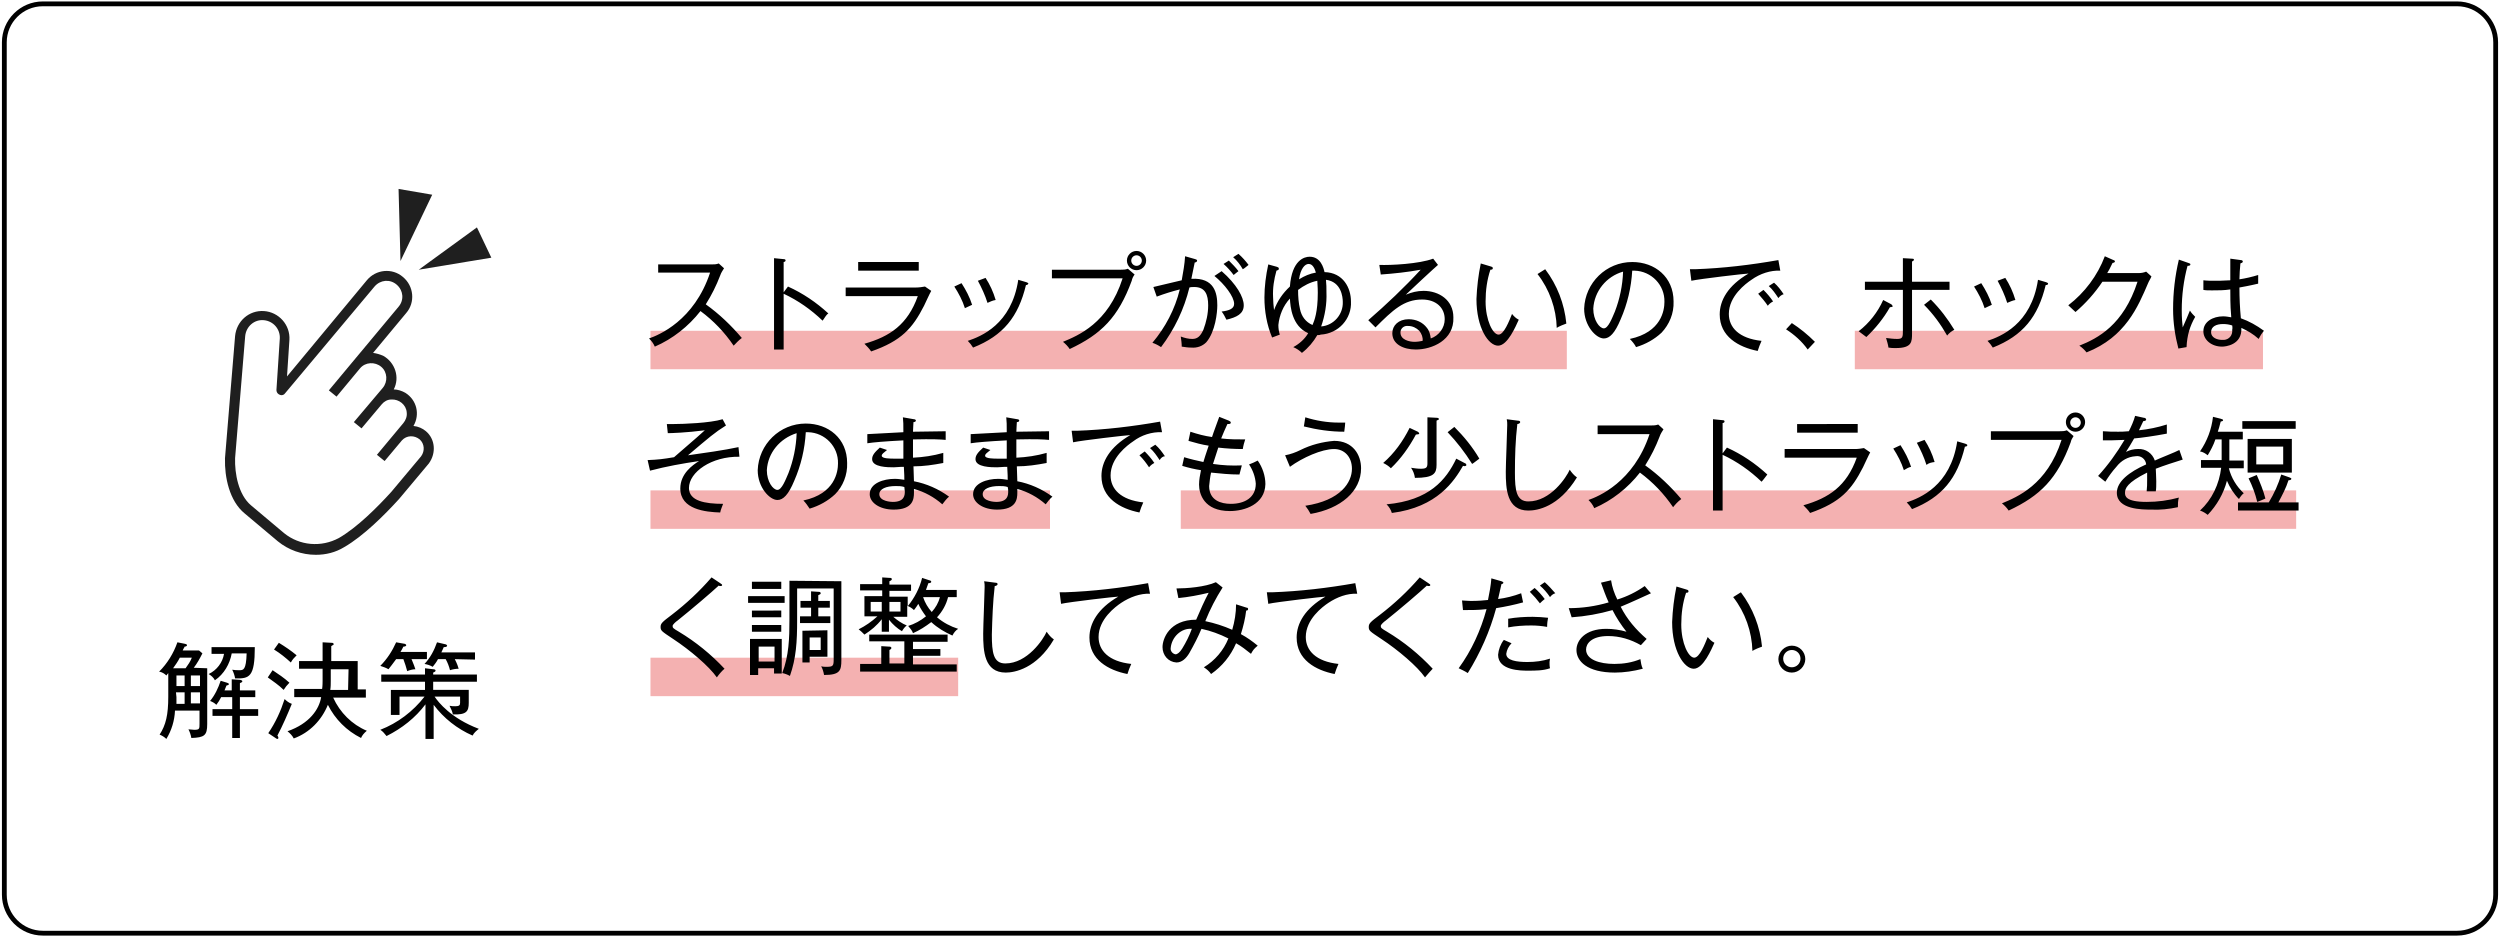
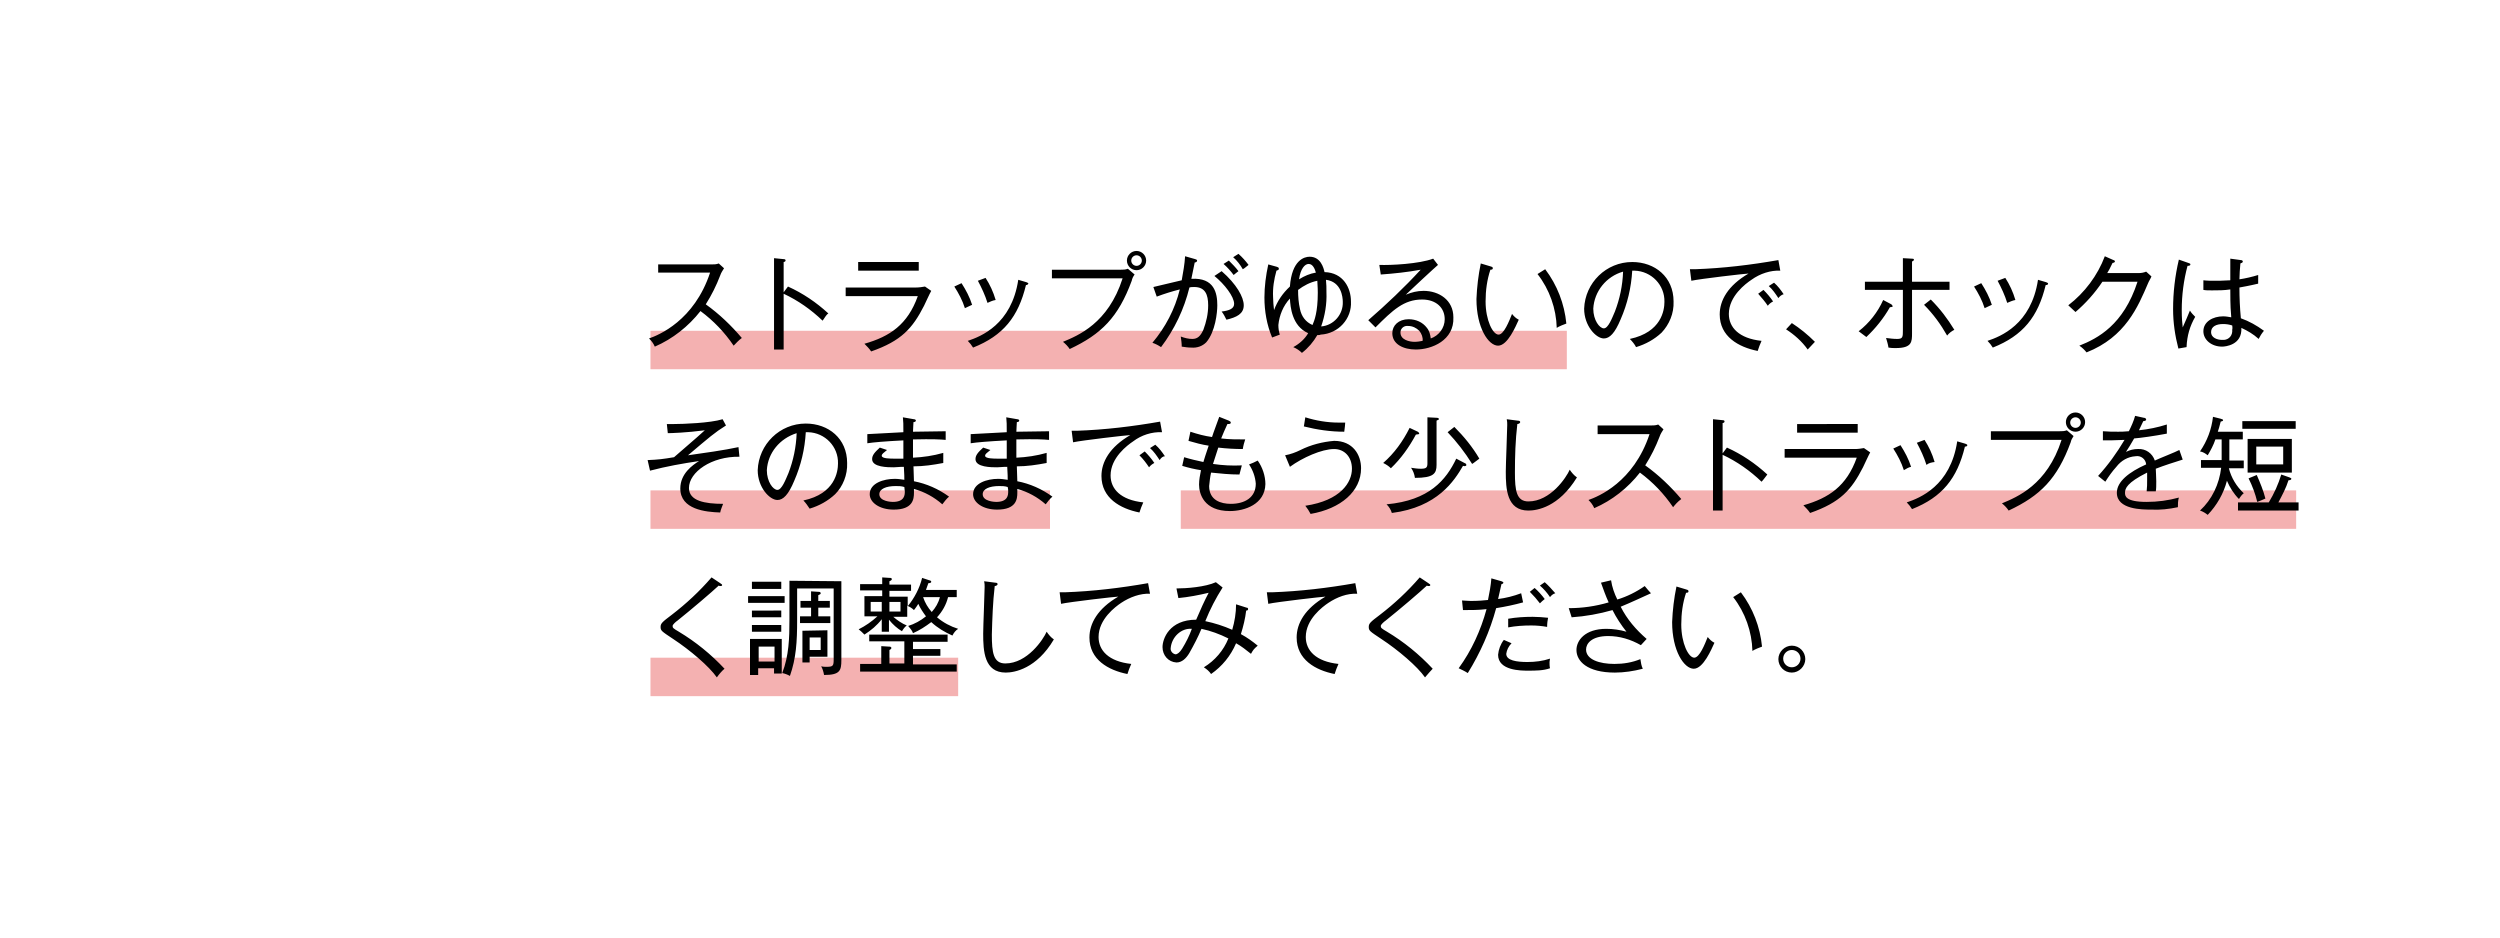
<svg xmlns="http://www.w3.org/2000/svg" height="195" viewBox="0 0 520 195" width="520">
-   <path d="M135.3 68.8h190.6v8H135.3zm0 33.2h83.1v8h-83.1zm0 34.8h64v8h-64zM245.6 102h232v8h-232zm140.2-33.2h84.9v8h-84.9z" fill="#f4b1b1" />
-   <path d="M8.9.8h502.2c4.4 0 8 3.6 8 8v177.3c0 4.4-3.6 8-8 8H8.9c-4.4 0-8-3.6-8-8V8.8c0-4.4 3.6-8 8-8z" fill="none" stroke="#000" stroke-miterlimit="10" />
-   <path d="M43.1 139v11.6c0 2.4-.6 2.8-3.3 2.9-.1-.6-.3-1.2-.6-1.8.4 0 .8.1 1.2.1 1.1 0 1.1-.2 1.1-1.3v-2.7h-5.1c-.1 2.1-.7 4.1-1.8 5.9-.4-.4-.9-.7-1.4-.9 1.3-2 1.8-4.1 1.8-7.9V140c-.1.1-.3.4-.4.5-.4-.4-.9-.7-1.5-.8 1.7-1.7 3-3.8 3.8-6.1l1.5.3c.1 0 .5.1.5.3s-.3.3-.5.3c0 .1-.3.5-.4.8h3.4l.7.6c-.5 1-1.1 2.1-1.8 3zm-4.5 0c.5-.7 1-1.4 1.3-2.2h-2.5c-.4.8-.9 1.5-1.4 2.2zm-1.9 6v1.4h1.7V144h-1.8zm0-4.5v2.2h1.7v-2.2zm3 0v2.2h1.9v-2.2zm1.9 3.5h-1.9v2.3h1.9zm2.4-8v-1.4h9c0 6.2-1.1 6.6-4.1 6.5-.1-.6-.3-1.2-.6-1.8.5.1 1 .1 1.5.1.8 0 1.4 0 1.5-3.5h-3.1c-.4 2.2-1.6 4.3-3.5 5.6-.3-.6-.8-1-1.3-1.3 1.7-.8 2.9-2.4 3.2-4.2zm4.2 7.6v-2.3l1.6.1c.2 0 .6.1.6.3s-.1.2-.5.4v1.5h3.2v1.4h-3.2v2.5h3.8v1.4h-3.8v4.6h-1.6v-4.6h-4.1v-1.4h4.1V145H46c-.3.6-.6 1.1-1 1.6-.4-.4-.8-.6-1.3-.8 1-1.2 1.7-2.7 2.2-4.2l1.3.4c.2.1.4.1.4.3s-.2.2-.5.3c-.1.3-.2.5-.4 1zm10.8-.1c-1-1-2.2-1.8-3.3-2.6l1-1.5c1.2.8 2.4 1.6 3.5 2.6-.5.5-.9 1-1.2 1.5zm-1.3 9.5c.1.1.2.3.2.5 0 .1-.1.2-.2.2s-.3-.1-.4-.2l-1.5-1c1.5-2.2 2.6-4.6 3.4-7.1.4.4.9.8 1.5 1-.9 2.2-1.9 4.5-3 6.6zm2.8-15.2c-1.1-1-2.2-1.9-3.5-2.7l1-1.4c1.3.8 2.5 1.6 3.7 2.6-.5.5-.9.9-1.2 1.5zm14.6 15.7c-3-1.5-5.4-3.9-6.9-6.9-1.3 3.2-3.8 5.8-7.1 7-.3-.6-.8-1.1-1.3-1.5 4.6-1.6 6.6-4.6 7-7.1h-5.6v-1.7H67c.1-.6.1-1.5.1-1.7v-2.5h-4.9v-1.6h4.9v-3.9l1.8.1c.2 0 .5 0 .5.3 0 .1-.1.2-.2.2-.1.1-.2.1-.3.2v3.1h5.5v5.9h1.7v1.7h-6.8c1.4 3.1 3.9 5.6 7 6.9-.6.5-1 1-1.2 1.5zm-2.6-14.3h-3.7v2.4c0 .6 0 1.3-.1 1.9h3.7zm13.1-2.1c.4.9.7 1.8.8 2.1-.6 0-1.2.2-1.7.4-.2-.8-.5-1.7-.8-2.5h-1.5c-.8 1.1-1.2 1.6-1.6 2.1-.5-.3-1.1-.5-1.7-.7 1.4-1.4 2.5-3.1 3.3-4.9l1.7.3c.2 0 .4.2.4.3 0 .2-.3.3-.6.3-.2.4-.4.8-.6 1.1h5.5v1.5zM98.3 153c-3.2-1.4-6-3.6-8.1-6.4v7.1h-1.7v-7.2c-2.1 2.8-4.9 5-8.1 6.6-.4-.5-.8-1-1.3-1.3 3.6-1.4 6.8-3.8 9.2-6.9h-5.2v3.8h-1.8v-5.2h7.1v-1.7h-9.1v-1.5h9.1V139l1.7.2c.3 0 .5.1.5.3s-.3.3-.5.4v.4h9.1v1.5h-9.1v1.7h7.4v2.7c0 1.8-.5 2.5-3.3 2.4-.1-.6-.4-1.2-.7-1.8.4.1.8.1 1.2.1.8 0 1-.2 1-.7v-1.3h-5.3c.8 1.2 3.4 4.5 9.2 6.7-.5.4-1 .8-1.3 1.4zm-3.7-15.9c.5 1 .7 1.6.8 2-.6 0-1.2.1-1.8.3-.2-.8-.5-1.6-.9-2.3h-1.6c-.3.6-.7 1.1-1.1 1.6-.5-.3-1.1-.5-1.7-.6 1.2-1.3 2-2.8 2.6-4.5l1.7.4c.2 0 .4.2.4.3 0 .3-.5.3-.7.3-.1.3-.2.4-.5 1.1h7v1.5z" />
-   <path d="M88.6 89.7c-.7-.6-1.6-1-2.6-1.1 1.4-2.4.7-5.4-1.7-6.9-.7-.4-1.6-.7-2.4-.7 1.3-2.5.3-5.6-2.2-7-.7-.3-1.4-.5-2.1-.6l6.9-8.3c1.9-2.2 1.6-5.6-.7-7.5-2.2-1.9-5.6-1.6-7.5.7l-16.6 20 .5-7.6c.2-3.1-2.2-5.8-5.3-6s-5.7 2.1-6 5.2l-2.1 25.4v.1c-.1 3.8.9 8.8 4.1 11.4l6.9 5.8c2.2 1.8 5 2.8 7.9 2.8 2.1 0 4.1-.5 5.9-1.6 4-2.3 8.4-6.7 11.4-10l2.6-3.1 3.6-4.3c1.6-2.2 1.3-5.1-.6-6.7zm-1 5.2l-6.2 7.4c-2.9 3.2-7.1 7.4-10.9 9.6-3.7 2-8.2 1.6-11.4-1l-6.9-5.8c-2.6-2.2-3.4-6.6-3.3-9.8L51 69.9c.2-2 1.9-3.5 3.9-3.3s3.4 1.9 3.3 3.8l-.7 10.7c0 .6.4 1 1 1.1.3 0 .6-.1.8-.4l18.6-22.2c1.2-1.4 3.2-1.6 4.6-.4s1.6 3.2.4 4.6L68.4 81.2l1.6 1.3 4.9-5.9c1.1-1.3 3.1-1.4 4.4-.3s1.4 3.1.3 4.4l-6 7.1 1.6 1.3 4.2-5c.5-.6 1.2-1 2-1 1.6-.1 3.1 1.1 3.2 2.7.1.8-.2 1.6-.7 2.2l-5.5 6.6 1.6 1.3 3.6-4.3c1-1.1 2.6-1.1 3.7-.2 1 .9 1.1 2.4.3 3.5zm2.3-54.4l-7-1.2.4 15zm12.3 13.1l-3-6.3-12.1 8.8z" fill="#1f1f1f" />
+   <path d="M135.3 68.8h190.6v8H135.3zm0 33.2h83.1v8h-83.1zm0 34.8h64v8h-64zM245.6 102h232v8h-232zh84.9v8h-84.9z" fill="#f4b1b1" />
  <path d="M152.6 71.9c-1.9-2.8-4.2-5.2-6.9-7.2-2.5 3.2-5.8 5.8-9.5 7.4-.3-.7-.7-1.2-1.2-1.7 2-.7 9.4-3.7 12.7-13.7h-10.8V55H148c.5 0 1 0 1.5-.2l1.1 1c-.3.5-.6.9-.8 1.5-.8 2.1-1.8 4.1-3 6 2.8 2 5.3 4.4 7.5 7-.7.5-1.2 1.1-1.7 1.6zm18.5-5.2c-2.4-2.3-5.1-4.2-8.1-5.6v11.6h-2v-19l2 .2c.3 0 .4.1.4.3s-.3.3-.4.3v6.3l.9-1.2c3.1 1.4 5.9 3.3 8.4 5.6-.5.3-.8 1-1.2 1.5zm19.5-6.9c.6 0 1.2-.1 1.8-.2l1.3.9c-.3.5-1.3 2.7-1.5 3.1-2.4 4.7-4.7 7.3-11 9.5-.4-.6-.9-1.1-1.4-1.6 5.3-1.5 9-4 11.1-9.9h-15v-1.8zm.5-5.3v1.8h-12.6v-1.8zm9.6 9.6c-.5-1.6-1.3-3.1-2.2-4.5l1.5-.7c.9 1.4 1.7 2.9 2.2 4.5-.5.2-1 .5-1.5.7zm12.7-4.8c-1.6 6.6-4.7 10.5-11 13-.3-.5-.7-1-1.1-1.4 2.7-.9 9.1-3.4 10.5-12.7l1.7.5c.3.1.4.2.4.3-.1.2-.3.3-.5.3zm-8 3.7c-.5-1.6-1.2-3.1-2-4.6l1.6-.6c.9 1.4 1.6 2.9 2.1 4.6-.7.1-1.2.4-1.7.6zm30-4.6c-2.8 7.6-6.3 11.1-12.9 14.2-.4-.6-.9-1.1-1.4-1.5 3.1-1.3 9.4-3.8 12.4-13.2h-14.7v-1.8h14.3c.5 0 1 0 1.5-.2l1.4 1.2c-.3.4-.5.8-.6 1.3zm1-2.2c-1.1 0-2-.9-2-2s.9-2 2-2 2 .9 2 2-.9 2-2 2zm0-3.1c-.6 0-1.1.5-1.1 1.1s.5 1.1 1.1 1.1 1.1-.5 1.1-1.1c0-.6-.5-1.1-1.1-1.1zm14.5 18.1c-.8.8-1.9 1.2-3.1 1.1-.7 0-1.3-.1-2-.2 0-.7-.1-1.4-.2-2.1.8.3 1.6.5 2.4.5 1.1 0 1.7-.6 2.3-1.9.6-1.6 1-3.3 1-5.1 0-2.2-.6-3.8-2.9-3.8-.3 0-.7 0-1 .1-1.1 4.5-3.1 8.7-5.9 12.4-.6-.4-1.2-.7-1.8-.9 2.7-3.2 4.7-7 5.7-11.1-1.6.4-3.2.9-4.8 1.5l-.7-2c.9-.2 5-1.2 5.9-1.4.3-1.7.6-3.3.7-5l2.1.6c.2.1.4.1.4.3s-.2.4-.5.4c-.1.5-.6 2.9-.7 3.4 4.8-.3 5.4 3 5.4 5.5 0 1.5-.4 5.5-2.3 7.7zm4.2-4.7c-.3-.6-.6-1.2-1-1.7 1.6-.2 2.6-.6 2.6-1.6 0-1.5-2-4.1-4.1-5.8l1.5-1c3.1 2.7 4.6 5.4 4.6 7.1 0 1.8-1.5 2.5-3.6 3zm1.5-9.3c-.6-.8-1.3-1.6-2.1-2.3l1.1-.7c.7.7 1.4 1.4 2 2.2-.3.2-.6.5-1 .8zm1.9-1.2c-.5-.9-1.2-1.8-2-2.5l1.1-.7c.8.7 1.5 1.5 2.1 2.3-.4.3-.8.7-1.2.9zM274 69.7c-.8 1.4-1.9 2.7-3.2 3.7-.5-.5-1.1-.9-1.8-1.2 1.3-.7 2.4-1.7 3.1-2.9-3.4-1.5-3.7-5.5-3.8-7.2-1.4 1.5-2.2 3.5-2.4 5.5 0 .7.1 1.4.3 2l-1.6.6c-1.1-2.6-1.6-5.5-1.6-8.3 0-2.3.3-4.6.8-6.9l1.8.5c.2.1.4.1.4.4s-.3.3-.5.4c-.5 1.8-.8 3.6-.7 5.5 0 .9.1 1.8.2 2.7.7-1.9 1.8-3.5 3.3-4.9.4-5.5 3-6.2 4.1-6.2 2.3 0 2.9 2.3 3.1 3.2 3.9.1 5.5 3.3 5.5 6.1.2 3.6-2.6 6.7-6.3 6.9-.2.1-.4.1-.7.1zm0-11.3c-1.5.3-2.8 1-4 1.9 0 1.4.1 2.7.4 4 .3 1.5 1.2 2.7 2.6 3.3.4-.9 1.1-2.7 1.1-6.7 0-1.3-.1-2-.1-2.5zm-1.8-3.5c-.8 0-1.7 1-2 3.2 1.1-.7 2.3-1.2 3.5-1.4-.2-.7-.6-1.8-1.5-1.8zm3.6 3.3c.1.9.1 1.7.1 2.6.1 2.4-.3 4.8-1.1 7.1 2.6-.2 4.6-2.5 4.5-5.1 0-1-.3-4.2-3.5-4.6zm18.7 14.5c-2.6 0-4.9-1.1-4.9-3.4 0-1.6 1.3-2.9 3.4-2.9 1.5 0 2.9.6 3.8 1.8.5.6.7 1.4.8 2.2 1.7-.6 2.9-2.2 2.9-4 0-2.4-1.8-4.1-4.7-4.1-3.8 0-6.1 2.2-9.7 5.8l-1.5-1.5c3.8-3.3 7.5-6.8 10.9-10.5-2.7.5-5.5.8-8.3 1l-.3-2c2.3.1 8.3-.2 11.2-1.3l1 1.3c-.5.4-6.2 5.7-6.7 6.2 1.2-.5 2.4-.8 3.7-.8 3.2 0 6.2 1.9 6.2 5.5.2 4.8-4.5 6.7-7.8 6.7zm.7-3.9c-.6-.6-1.4-1-2.3-1-.8-.1-1.5.4-1.6 1.2v.2c0 1.5 1.9 1.9 2.9 1.9.6 0 1.2-.1 1.7-.2.1-.7-.2-1.5-.7-2.1zm16.4 3.1c-2 0-4.5-3.7-4.5-9.7.1-2.5.4-5 .9-7.4l2 .6c.3.1.5.1.5.4s-.3.3-.5.3c-.7 2.1-1 4.3-1 6.6 0 3.9 1.5 6.9 2.7 6.9 1.1 0 2.2-2.8 2.8-4.3.4.5.8.9 1.4 1.2-.6 1.3-2.3 5.4-4.3 5.4zm12.2-3.7c-.1-4-1.5-8-4-11.2l1.6-1c2.5 3.3 4 7.2 4.4 11.3-.1 0-1.8.7-2 .9zm21.8 1c-1.5 1.4-3.3 2.4-5.3 3-.3-.6-.8-1.2-1.3-1.7 6.6-1.4 7.2-6 7.2-7.7.1-3.5-2.7-6.4-6.2-6.5h-.5c-.2 3.5-1 6.9-2.4 10.1-1.2 2.9-2.3 4-3.5 4-1.6 0-4.1-2.6-4.1-6.2.2-5.4 4.6-9.7 10-9.7 4.7 0 8.6 3.1 8.6 8.2.1 2.5-.9 4.8-2.5 6.5zm-14.2-5c0 2.4 1.3 4.1 2.2 4.1s1.7-2.1 2.3-3.5c1-2.6 1.6-5.4 1.7-8.3-3.5 1-6 4.1-6.2 7.7zm32.9-6c-1.2.8-4.7 3.4-4.7 7.1 0 2.8 2.1 5.1 6.8 5.6-.3.7-.6 1.4-.8 2.1-4-.8-7.9-3-7.9-7.6 0-2.9 1.7-6 6-8.5-.6 0-10.1 1.1-11.9 1.5l-.3-2.4h1.1c5.8-.2 11.6-.9 17.3-1.9l.4 2.2c-2-.1-4.2.6-6 1.9zm3.4 5.4c-.6-.9-1.3-1.7-2-2.5l1.1-.8c.7.7 1.4 1.5 2 2.4-.4.2-.8.5-1.1.9zm2.2-1.6c-.6-.9-1.2-1.8-2-2.5l1.1-.7c.8.7 1.4 1.5 2 2.4-.4.1-.8.4-1.1.8zm6.1 10.7c-1.2-1.7-2.8-3.1-4.5-4.2l1.2-1.3c1.7 1.1 3.3 2.4 4.8 3.9zm17.1-8.8c-1.3 2.3-3 4.4-4.9 6.2-.5-.4-1.1-.8-1.6-1.2 2.2-1.7 4-4 5.1-6.5l1.7.9c.1.1.2.2.3.4 0 .1-.3.2-.6.2zm4.6-3.6v9c0 1.8 0 3.1-3.4 3.1-.5 0-1 0-1.5-.1-.1-.7-.3-1.3-.5-2 .8.1 1.5.2 2.3.2 1.2 0 1.2-.4 1.2-1.9v-8.3h-7.9v-1.7h7.9v-4.9l1.8.1c.2 0 .5 0 .5.2s-.2.3-.4.4v4.2h7.8v1.7zm7.3 9.5c-1.3-2.3-2.9-4.5-4.8-6.4l1.4-1.1c1.9 1.9 3.5 4 4.9 6.3-.6.3-1.1.7-1.5 1.2zm7.8-5.7c-.5-1.6-1.3-3.1-2.2-4.5l1.5-.7c.9 1.4 1.7 2.9 2.2 4.5-.5.2-1 .5-1.5.7zm12.7-4.8c-1.6 6.6-4.7 10.5-11 13-.3-.5-.7-1-1.1-1.4 2.7-.9 9.1-3.4 10.5-12.7l1.7.5c.3.1.4.2.4.3 0 .2-.2.3-.5.3zm-8 3.7c-.5-1.6-1.2-3.1-2-4.6l1.6-.6c.9 1.4 1.6 2.9 2.1 4.6-.6.1-1.2.4-1.7.6zm29.3-4.1c-2.1 4.9-4.7 11.2-12.8 14.4-.4-.5-.9-1-1.5-1.4 3.8-1.5 9.2-4.3 12.1-13.3h-7.3c-1.6 2.4-3.5 4.5-5.6 6.3-.5-.5-1-.9-1.5-1.4 3.4-2.6 6.1-6.2 7.6-10.2l1.8.8c.1 0 .3.1.3.3s-.4.3-.5.3c-.5 1.1-.8 1.6-1.1 2.1h6.6c.5 0 1-.1 1.5-.3l1.1 1c-.2.5-.5.9-.7 1.4zm8 13.3l-1.7.3c-.7-2.7-1.1-5.4-1.1-8.2 0-3.5.4-6.9 1.2-10.3l2 .7c.2.1.4.1.4.3s-.2.3-.6.3c-.8 3-1.2 6.1-1.2 9.2 0 1.6.1 2.8.2 3.6.3-.6 1.3-3 1.5-3.5.3.5.7.9 1.1 1.3-1.1 1.9-1.7 3.9-1.8 6.3zm15-1.7c-1.1-1-2.3-1.7-3.6-2.3.2 3.6-3.4 3.9-4 3.9-2.2 0-3.9-1.4-3.9-3.2 0-2 2-3.1 4.1-3.1.6 0 1.1.1 1.7.2-.1-1.4-.2-1.9-.2-5.8-1.3.2-2.5.2-3.8.2-.8 0-1.3 0-1.8-.1v-2c.8.1 1.7.1 2.5.1.5 0 1.4 0 3.1-.1v-4.5l2.2.3c.2 0 .4.1.4.3 0 .3-.4.3-.5.4-.1 1.1-.2 2.3-.2 3.3 1.3-.2 2.6-.5 3.9-.9V59c-.5.1-1.6.4-3.9.8 0 2.1.1 4.3.3 6.4 1.7.6 3.3 1.5 4.8 2.6-.5.6-.8 1.1-1.1 1.7zm-5.5-2.8c-.6-.2-1.2-.3-1.9-.3-1.4 0-2.5.5-2.5 1.7 0 1.1 1.2 1.6 2.3 1.6 1.1.1 2-.6 2.1-1.7v-.4c.1-.4 0-.8 0-.9zm-321 33.8c0 2.7 3.3 3.3 7.1 3.3-.2.6-.5 1.2-.6 1.8-3-.1-8.3-.6-8.3-5 0-3.1 2.6-4.9 3.9-5.7-3.4.5-6.8 1.1-10.2 2l-.5-2.2c2.3-.1 3.1-.2 5.5-.6 5-4.3 5.5-4.8 6.4-5.6-3.8.5-7.1.6-7.7.6l-.2-1.9h1.5c1.8 0 7.5-.2 10.1-1l.7 1.3c-2.4 1.5-3.4 2.4-7.9 6.2 2.9-.4 7.8-1.1 10.5-1.7l.2 2c-5.8-.1-10.5 3.2-10.5 6.5zm30.4 1.3c-1.5 1.4-3.3 2.4-5.3 3-.4-.6-.8-1.2-1.3-1.7 6.6-1.4 7.2-6 7.2-7.7.1-3.5-2.7-6.4-6.2-6.5h-.5c-.2 3.5-1 6.9-2.4 10.1-1.2 2.9-2.3 4-3.5 4-1.6 0-4.1-2.6-4.1-6.2.2-5.4 4.6-9.7 10-9.7 4.7 0 8.6 3.1 8.6 8.2.1 2.5-.9 4.9-2.5 6.5zm-14.2-5c0 2.4 1.3 4.1 2.2 4.1s1.7-2.1 2.3-3.5c1-2.6 1.6-5.4 1.7-8.3-3.5 1.1-6 4.1-6.2 7.7zm36.5 7.1c-1.7-1.5-3.7-2.6-5.9-3.2v.8c0 1.3-.2 3.5-4.2 3.5-3 0-5-1.5-5-3.2 0-2.3 2.9-3.2 5.2-3.2.7 0 1.3.1 2 .2 0-.7 0-.9-.1-2.7-1.1 0-1.5.1-2.1.1-1.2 0-4.5 0-4.5-1.7 0-.8.5-1.4 1.6-2.4l1.5.5c-.7.6-1.1.8-1.1 1.2 0 .6 1.8.6 2.7.6h1.8v-3.8c-3.9.2-6.2.4-7.5.6v-1.9c1.2-.1 6.4-.3 7.5-.4 0-1.6 0-2.2-.1-3.1l2.3.4c.2 0 .4.1.4.3s-.3.3-.5.3c0 .5-.1 1.3-.1 2 1.1 0 5.8-.1 6.8-.1v1.8c-1.1-.1-2.6-.2-6.8-.1v3.8c2.1-.1 4.2-.4 6.3-1v2.1c-2.1.4-4.1.7-6.2.7 0 .6.1 2.6.1 3.1 2.6.5 5.1 1.6 7.3 3.2-.6.5-1 1.1-1.4 1.6zm-7.9-3.6c-.6-.2-1.2-.2-1.8-.2-2 0-3.4.6-3.4 1.7 0 1.5 2.5 1.6 2.8 1.6 2.5 0 2.5-1.5 2.5-2.2 0-.3-.1-.5-.1-.9zm29.4 3.6c-1.7-1.5-3.7-2.6-5.9-3.2v.8c0 1.3-.2 3.5-4.2 3.5-3 0-5-1.5-5-3.2 0-2.3 2.9-3.2 5.2-3.2.7 0 1.3.1 2 .2 0-.7 0-.9-.1-2.7-1.1 0-1.5.1-2.1.1-1.2 0-4.5 0-4.5-1.7 0-.8.5-1.4 1.6-2.4l1.5.5c-.7.6-1.1.8-1.1 1.2 0 .6 1.8.6 2.7.6h1.8v-3.8c-3.9.2-6.2.4-7.5.6v-1.9c1.2-.1 6.4-.3 7.5-.4 0-1.6 0-2.2-.1-3.1l2.3.4c.2 0 .4.1.4.3s-.3.3-.5.3c0 .5-.1 1.3-.1 2 1.1 0 5.8-.1 6.8-.1v1.8c-1.1-.1-2.6-.2-6.8-.1v3.8c2.1-.1 4.2-.4 6.3-1v2.1c-2.1.4-4.1.7-6.2.7 0 .6.1 2.6.1 3.1 2.6.5 5.1 1.6 7.3 3.2-.6.5-1 1.1-1.4 1.6zm-7.9-3.6c-.6-.2-1.2-.2-1.8-.2-2 0-3.4.6-3.4 1.7 0 1.5 2.5 1.6 2.8 1.6 2.5 0 2.5-1.5 2.5-2.2 0-.3 0-.5-.1-.9zm26.1-9.5c-1.2.8-4.7 3.4-4.7 7.1 0 2.8 2.1 5.1 6.8 5.6-.3.7-.6 1.4-.8 2.1-4-.8-7.9-3-7.9-7.6 0-2.9 1.7-6 6-8.5-.6 0-10.1 1.1-11.9 1.5l-.3-2.4h1.1c5.8-.2 11.6-.9 17.3-1.9l.4 2.2c-2.1-.1-4.3.6-6 1.9zm3.3 5.4c-.6-.9-1.2-1.7-2-2.5l1.1-.8c.7.7 1.4 1.5 2 2.4-.4.2-.8.5-1.1.9zm2.2-1.5c-.6-.9-1.2-1.8-2-2.5l1.1-.7c.8.7 1.4 1.5 2 2.4-.4 0-.8.3-1.1.8zm14.6 10.6c-5.4 0-6.4-3.6-6.4-5.5 0-1 .2-2 .4-3-1.3-.2-2.6-.5-3.9-.9l.4-1.8c1.3.4 2.6.7 4 1 .2-.6.5-1.7 1.1-3.4-1.4-.2-2.8-.6-4.2-1l.4-1.9c1.5.5 3 .9 4.5 1.1.2-.7 1.3-3.6 1.5-4.2l2 .8c.2.1.4.2.4.4 0 .3-.3.3-.7.3-.6 1.3-.9 2-1.3 3 1.7.2 3.3.2 5 .2-.2.6-.4 1.3-.5 2-1.7 0-3.4-.1-5.1-.3-.6 1.8-.9 2.8-1.1 3.4 2 .3 4 .4 6 .3-.1.3-.2.7-.5 1.9-2 0-4-.2-5.9-.4-.2.9-.3 1.8-.4 2.8 0 3 2.5 3.7 4.5 3.7 2.9 0 5.2-1.3 5.2-4.2-.1-1.4-.6-2.8-1.4-4 .6-.2 1.2-.5 1.8-.8 1 1.4 1.6 3.2 1.6 4.9-.1 4.2-4.3 5.6-7.4 5.6zm16.8.6c-.3-.6-.7-1.2-1.1-1.7 7.4-1.1 9.7-4.9 9.7-7.7 0-2.5-1.6-4.1-3.7-4.1-2.6 0-6.6 1.8-9.2 3.7l-1-2.4c1.1-.2 2.2-.6 3.2-1.1 2.2-1.1 4.6-1.7 7-1.9 3.9 0 5.6 2.9 5.6 5.7 0 4.8-4.2 8.4-10.5 9.5zm7-17.1c-2.8 0-5.6-.4-8.4-1.1l.3-1.9c2.2.7 4.6 1.1 6.9 1.1h1.4c0 .4-.1 1.1-.2 1.9zm14.9.6c-1.4 2.6-3.1 5-5.2 7-.5-.5-1-.8-1.6-1.1 2.3-2 4.1-4.5 5.5-7.3l1.7.8c.1.1.3.2.3.4-.1.2-.3.1-.7.2zm9.8 6.5c-1.8 3.1-5.3 8.6-14.8 9.8-.2-.7-.6-1.3-1.1-1.8 8.9-.8 12.4-5.1 14.5-9.5l1.9 1c.1 0 .2.2.2.3 0 .3-.4.3-.7.2zm-5.5-9.4v9.2c0 1.8-.6 2.7-4.5 2.7-.1-.8-.4-1.5-.8-2.1.7.1 1.3.2 2 .2 1.1 0 1.4-.2 1.4-1.1v-9.6l1.9.1c.3 0 .5.1.5.3 0 .1-.2.1-.5.3zm7.4 9c-1.5-2.4-3.2-4.6-5.1-6.6l1.4-1.1c2 2 3.8 4.2 5.2 6.6-.7.5-1 .8-1.5 1.1zm11.7 9.7c-4.5 0-4.7-4.5-4.7-8.1 0-1.6.3-8.4.3-9.7 0-.4 0-.8-.1-1.2l2.3.3c.3 0 .5.1.5.3s-.3.4-.6.4c-.4 3.4-.5 6.7-.5 10.1 0 3.7.3 6 2.8 6 4.6 0 7.9-5 8.6-6.6.4.6.9 1.2 1.5 1.6-3.8 6.2-8.3 6.9-10.1 6.9zm30.1-.7c-1.9-2.8-4.2-5.2-6.9-7.2-2.5 3.2-5.8 5.8-9.5 7.4-.3-.7-.7-1.2-1.2-1.7 2-.7 9.4-3.7 12.7-13.7h-10.8v-1.8h11.1c.5 0 1 0 1.5-.2l1.1 1c-.3.5-.6.9-.8 1.5-.8 2.1-1.8 4.1-3 6 2.8 2 5.3 4.4 7.5 7-.8.6-1.3 1.2-1.7 1.7zm18.4-5.3c-2.4-2.3-5.1-4.2-8.1-5.6v11.6h-2v-19l2 .2c.3 0 .4.1.4.3s-.3.3-.4.3v6.3l.9-1.2c3.1 1.4 5.9 3.3 8.4 5.6-.4.5-.8 1.1-1.2 1.5zm19.5-6.8c.6 0 1.2-.1 1.8-.2l1.3.9c-.3.5-1.3 2.7-1.5 3.1-2.4 4.7-4.7 7.3-11 9.5-.4-.6-.9-1.1-1.4-1.6 5.3-1.5 9-4 11.1-9.9h-15v-1.8zm.5-5.2V90h-12.6v-1.8zm9.6 9.6c-.5-1.6-1.3-3.1-2.2-4.5l1.5-.7c.9 1.4 1.7 2.9 2.2 4.5-.5.1-1 .4-1.5.7zm12.7-4.9c-1.6 6.6-4.7 10.5-11 13-.3-.5-.7-1-1.1-1.4 2.7-.9 9.1-3.4 10.5-12.7l1.7.5c.3.1.4.2.4.3 0 .2-.2.3-.5.3zm-8 3.8c-.5-1.6-1.2-3.1-2-4.6l1.6-.6c.9 1.4 1.6 2.9 2.1 4.6-.7.1-1.2.2-1.7.6zm30-4.7c-2.8 7.6-6.3 11.1-12.9 14.2-.4-.6-.9-1.1-1.4-1.5 3.1-1.3 9.4-3.8 12.4-13.2h-14.7v-1.8h14.3c.5 0 1 0 1.5-.2l1.4 1.2c-.3.5-.5.8-.6 1.3zm1-2.2c-1.1 0-2-.9-2-2s.9-2 2-2 2 .9 2 2-.9 2-2 2zm0-3c-.6 0-1.1.5-1.1 1.1s.5 1.1 1.1 1.1 1.1-.5 1.1-1.1-.5-1.1-1.1-1.1zm16.7 10.7c0 .6.1 1.5.1 2.6 0 .9 0 1.6-.1 2.1h-1.9c.1-.8.1-1.6.1-2.4v-1.5c-4.2 2.1-4.6 3.3-4.6 4.2 0 .6 0 1.9 4.5 1.9 2.3 0 4.5-.3 6.7-.9-.2.7-.2 1.3-.2 2-1.9.4-3.7.6-5.6.5-1.8 0-7.1 0-7.1-3.5 0-2.3 2.5-4.3 6.1-5.9-.1-1.1-1.1-1.9-2.2-1.7-1.6.1-3 .9-4 2.2-.9 1-1.6 2-2.3 3.1l-1.5-1.2c2.1-2.3 3.9-4.8 5.5-7.5-2.4.1-2.8.1-4.5.1v-1.9c1.1.1 2.1.1 3.2.1.4 0 1.3 0 2.2-.1.5-1 1-2.1 1.3-3.2l1.8.4c.2 0 .5.1.5.4 0 .2-.4.3-.6.3-.3.6-.5 1.1-.9 1.9 2-.2 3.9-.6 5.8-1.2v1.9c-2.6.5-5.5.9-6.8 1-.6 1.1-1.2 2-1.7 2.8.8-.4 1.6-.6 2.5-.6 1.6-.1 3 .9 3.5 2.4.8-.4 4.4-1.8 5.1-2.2l.7 2c-1.9.6-3.8 1.2-5.6 1.9zm17.3 6.3c-1.1-1.1-1.9-2.4-2.5-3.8-.7 2.7-2.1 5.1-4 7.1-.5-.4-1-.7-1.6-.9 2.5-2.3 4-5.5 4.4-8.9h-4.2v-1.6h4.3v-4.3h-1.3c-.4 1.2-1 2.3-1.6 3.3-.5-.4-1-.7-1.6-.8 1.5-2.2 2.4-4.6 2.7-7.2l1.6.4c.2.1.5.1.5.3s-.2.2-.5.3c-.3 1.1-.4 1.6-.6 2.1h5.2v1.6h-2.8v4.4h3v1.6h-3.1c.5 2 1.6 3.8 3.1 5.2-.3.2-.7.7-1 1.2zm-.2 2.4v-1.7h6.4c1.1-1.8 2-3.8 2.6-5.8l1.7.6c.3.1.4.2.4.3 0 .2-.3.3-.6.3-.5 1.6-1.3 3.1-2.1 4.6h4.2v1.7zm.9-17v-1.6h11.1v1.6zm1.1 9.1v-7h9.2v7zm2 6.1c-.4-1.7-1-3.3-1.8-4.9l1.7-.7c.7 1.6 1.4 3.3 1.8 4.9-.6.3-1.2.5-1.7.7zm5.4-11.5h-5.6v3.7h5.6zm-325.8 48c-1.6-2.3-5.6-5.7-9.1-8-2.4-1.6-2.6-1.7-2.6-2.5 0-.7.3-1 2.3-2.5 3-2.3 5.8-4.9 8.3-7.8l1.8 1.2c.2.2.4.2.4.4 0 .1-.1.2-.3.2-.1 0-.3 0-.4-.1-1.5 1.4-5.6 4.9-8.6 7.3-.3.2-1 .8-1 1.1 0 .4.1.5 1.3 1.2 3.5 2.1 6.7 4.7 9.5 7.7-.5.4-1.1 1.1-1.6 1.8zm14.1-16.9v1.4h-7.6V124zm-.6 9v7.1H161V139h-3.3v1.4H156v-7.5h6.6zm-.1-6v1.4h-6.1V127zm0 3v1.4h-6.1V130zm0-9v1.5h-6.1V121zm-4.7 13.5v3.1h3.3v-3.1zm17.2-13.6v16.4c0 2.2-.3 3.1-3.6 3.1-.1-.6-.3-1.3-.6-1.8.4.1.7.1 1.1.1 1.4 0 1.5-.2 1.5-1.6v-14.7h-7.6v6.6c0 4.5-.2 7.9-1.5 11.6-.5-.3-1.1-.5-1.6-.6 1.4-3.6 1.5-7.3 1.5-11.1v-8.1zm-2.4 4.1v1.4h-2.4v1.8h2.5v1.4h-6.3v-1.4h2.3v-1.8h-2.2V125h2.2v-2l1.5.1c.2 0 .5 0 .5.3 0 .2-.1.2-.5.4v1.2zm-.5 6.1v5.5h-3.7v1.2h-1.5v-6.6zm-3.7 1.5v2.6h2.3v-2.6zm29.7-.4c-1.6-.7-3.1-1.6-4.4-2.8-1.2.9-2.4 1.7-3.8 2.3-.2-.6-.6-1-1-1.5 1.3-.4 2.6-1.1 3.7-2-.6-.8-1.2-1.7-1.6-2.6-.4.7-.7 1-.9 1.3-.4-.4-.9-.7-1.4-.9v2.3h-2.9c.8.7 1.8 1.4 2.8 1.8-.4.3-.7.7-1 1.2-1-.6-1.9-1.4-2.7-2.4v2.5h-1.5v-2.6c-1 1.3-2.2 2.3-3.6 3.2-.4-.4-.8-.8-1.2-1.1 1.4-.7 2.7-1.6 3.9-2.7h-2.7V124h3.7v-1.2h-4.6v-1.3h4.6v-1.4l1.5.1c.3 0 .5 0 .5.3 0 .1-.2.3-.5.4v.7h4.5v1.3H185v1.2h3.8v2c1.4-1.7 2.5-3.8 3-5.9l1.5.5c.1 0 .4.1.4.3 0 .3-.5.3-.6.3-.3.9-.4 1.1-.5 1.4h6.4v1.5h-1.8c-.4 1.6-1.2 3-2.3 4.2 1.3 1.1 2.8 1.9 4.4 2.4-.5.3-.9.8-1.2 1.4zm-19.2 7.4v-1.5h4.4v-3.7l1.6.1c.2 0 .5 0 .5.3 0 .2-.2.3-.4.4v2.8h3.1v-4.6h-7.3V132h16.3v1.5h-7.2v1.5h5.7v1.4h-5.7v1.8h9.1v1.5h-20.1zm4.5-14.4h-2.3v2h2.3zm3.9 0H185v2h2.3zm4.7-1c.4 1.2 1 2.2 1.8 3.1.8-.9 1.4-1.9 1.7-3.1zm17.2 15.7c-4.5 0-4.7-4.5-4.7-8.1 0-1.6.3-8.4.3-9.7 0-.4 0-.8-.1-1.2l2.3.3c.3 0 .5.1.5.3s-.3.4-.6.4c-.4 3.4-.5 6.7-.6 10.1 0 3.7.3 6 2.8 6 4.6 0 7.9-5 8.6-6.6.4.6.9 1.2 1.5 1.6-3.6 6.1-8.2 6.9-10 6.9zm24-14.5c-1.2.8-4.7 3.4-4.7 7.1 0 2.8 2.1 5.1 6.8 5.6-.3.7-.6 1.4-.8 2.1-4-.8-7.9-3-7.9-7.6 0-2.9 1.7-6 6-8.5-.6 0-10.1 1.1-11.9 1.5l-.3-2.4h1.1c5.8-.2 11.6-.9 17.3-1.9l.4 2.2c-2-.1-4.2.7-6 1.9zm27 10.6c-1-.8-2-1.6-3.1-2.2-1.1 2.6-2.9 4.8-5.2 6.4-.4-.6-.9-1-1.5-1.4 2.3-1.4 4.1-3.5 5.1-6-1.8-.9-3.7-1.6-5.6-2-.7 1.7-1.6 3.4-2.5 5-.7 1.2-1.6 2-2.7 2-1.7-.1-2.9-1.5-2.9-3.2s1.4-5.7 7-5.7c.8-1.9 1.8-4.1 2.6-5.6-2.1.5-4.2.9-6.3 1.1l-.4-2c2.1 0 6-.3 8.2-1.3l1.4 1.1c-1.4 2.2-2.6 4.5-3.6 7 1.9.4 3.8 1 5.6 1.8.5-1.7.8-3.5.8-5.3l2.2.7c.2 0 .3.1.3.3 0 .3-.3.3-.4.3-.2 1.7-.6 3.3-1.1 4.9 1.3.7 2.4 1.5 3.5 2.4-.8.7-.9.8-1.4 1.7zm-16.7-1.2c-.1.6.4 1.2 1 1.3.4 0 .9-.4 1.4-1.2.8-1.3 1.5-2.7 2-4.1-2.2-.2-4.2 1.7-4.4 4zm32.8-9.4c-1.2.8-4.7 3.4-4.7 7.1 0 2.8 2.1 5.1 6.8 5.6-.3.7-.6 1.4-.8 2.1-4-.8-7.9-3-7.9-7.6 0-2.9 1.7-6 6-8.5-.5 0-10.1 1.1-11.9 1.5l-.3-2.4h1.1c5.8-.2 11.6-.9 17.3-1.9l.4 2.2c-2.1-.1-4.2.7-6 1.9zm20.1 15.5c-1.6-2.3-5.6-5.7-9.1-8-2.4-1.6-2.6-1.7-2.6-2.5 0-.7.3-1 2.3-2.5 3-2.3 5.8-4.9 8.3-7.8l1.8 1.2c.2.2.4.2.4.4 0 .1-.1.2-.3.2-.1 0-.3 0-.4-.1-1.5 1.4-5.6 4.9-8.6 7.3-.3.2-1 .8-1 1.1 0 .4.1.5 1.3 1.2 3.5 2.1 6.7 4.7 9.5 7.7-.4.4-1 1.1-1.6 1.8zm14.8-14.4c-1.3 4.8-3.3 9.3-5.9 13.5-.6-.4-1.5-.8-1.9-1 2.7-3.7 4.6-7.9 5.8-12.3-1.6.2-3.2.2-4.9.2l-.2-2c.5 0 1 .1 1.8.1 1.5 0 2.8-.1 3.6-.2.3-1.5.6-3 .7-4.5l2.1.6c.3.1.4.2.4.3 0 .2-.3.3-.4.3-.1.5-.6 2.7-.7 3.1 1.6-.2 3.2-.6 4.8-1.2l.4 1.9c-1.8.5-3.7.9-5.6 1.2zm6.6 13c-1.4 0-6.2 0-6.2-3.3.1-1.1.5-2.2 1.2-3.1l1.6.7c-.6.6-1 1.4-1.1 2.2 0 1.4 2.2 1.7 4.4 1.7 1.6 0 3.2-.2 4.7-.7 0 .2-.1.5-.1.7 0 .4 0 .9.1 1.3-1.4.5-3 .5-4.6.5zm4-9.1c-1.1-.2-2.2-.3-3.3-.3-1.6 0-3.2.1-4.8.4v-1.8c1.7-.3 3.4-.4 5.1-.4 1.1 0 2.2.1 3.2.2-.1.5-.2 1.1-.2 1.9zm-1.5-4.9c-.6-.8-1.3-1.6-2.1-2.4l1-.8c.8.7 1.5 1.5 2.1 2.3-.4.3-.7.6-1 .9zm2.1-1.3c-.6-.9-1.3-1.7-2.1-2.4l1-.7c.8.7 1.5 1.5 2.2 2.3-.4.1-.8.4-1.1.8zm14.7 2c1.3 2.6 3.2 4.8 5.4 6.7l-1.2 1.3c-2.1-1.2-4.4-1.9-6.8-1.9-3.5 0-4.6 1.6-4.6 2.8 0 2.1 2.8 3 5.9 3 1.9 0 3.7-.3 5.4-1 .1.7.2 1.4.5 2-1.9.5-3.9.8-5.8.8-5.8 0-8-2.4-8-4.7 0-2 1.8-4.4 6.2-4.4 1.4 0 2.8.2 4.2.6-1.1-1.4-2.1-2.9-2.9-4.5-2.8.8-5.6 1.3-8.5 1.5l-.6-1.9c2.8 0 5.6-.4 8.3-1.2-.6-1.3-1.1-2.7-1.6-4.1l2.1-.5c.2 1.4.7 2.8 1.3 4 2-.6 4-1.6 5.7-2.8.4.5 1.1 1.3 1.3 1.5-2 .9-4.1 1.9-6.3 2.8zm15.2 12.9c-2 0-4.5-3.7-4.5-9.7.1-2.5.4-5 .9-7.4l2 .6c.3.1.5.1.5.4s-.3.3-.5.3c-.7 2.1-1 4.3-1 6.6 0 3.9 1.5 6.9 2.7 6.9 1.1 0 2.2-2.8 2.8-4.3.4.5.8.9 1.4 1.2-.6 1.3-2.3 5.4-4.3 5.4zm12.2-3.7c-.1-4-1.5-8-4-11.2l1.6-1c2.5 3.3 4 7.2 4.4 11.3-.1 0-1.8.7-2 .9zm8.2 4.5c-1.6 0-2.8-1.3-2.8-2.8s1.3-2.8 2.8-2.8c1.6 0 2.8 1.3 2.8 2.8s-1.3 2.8-2.8 2.8zm0-4.7c-1 0-1.8.8-1.8 1.8s.8 1.8 1.8 1.8 1.8-.8 1.8-1.8-.8-1.8-1.8-1.8z" />
</svg>